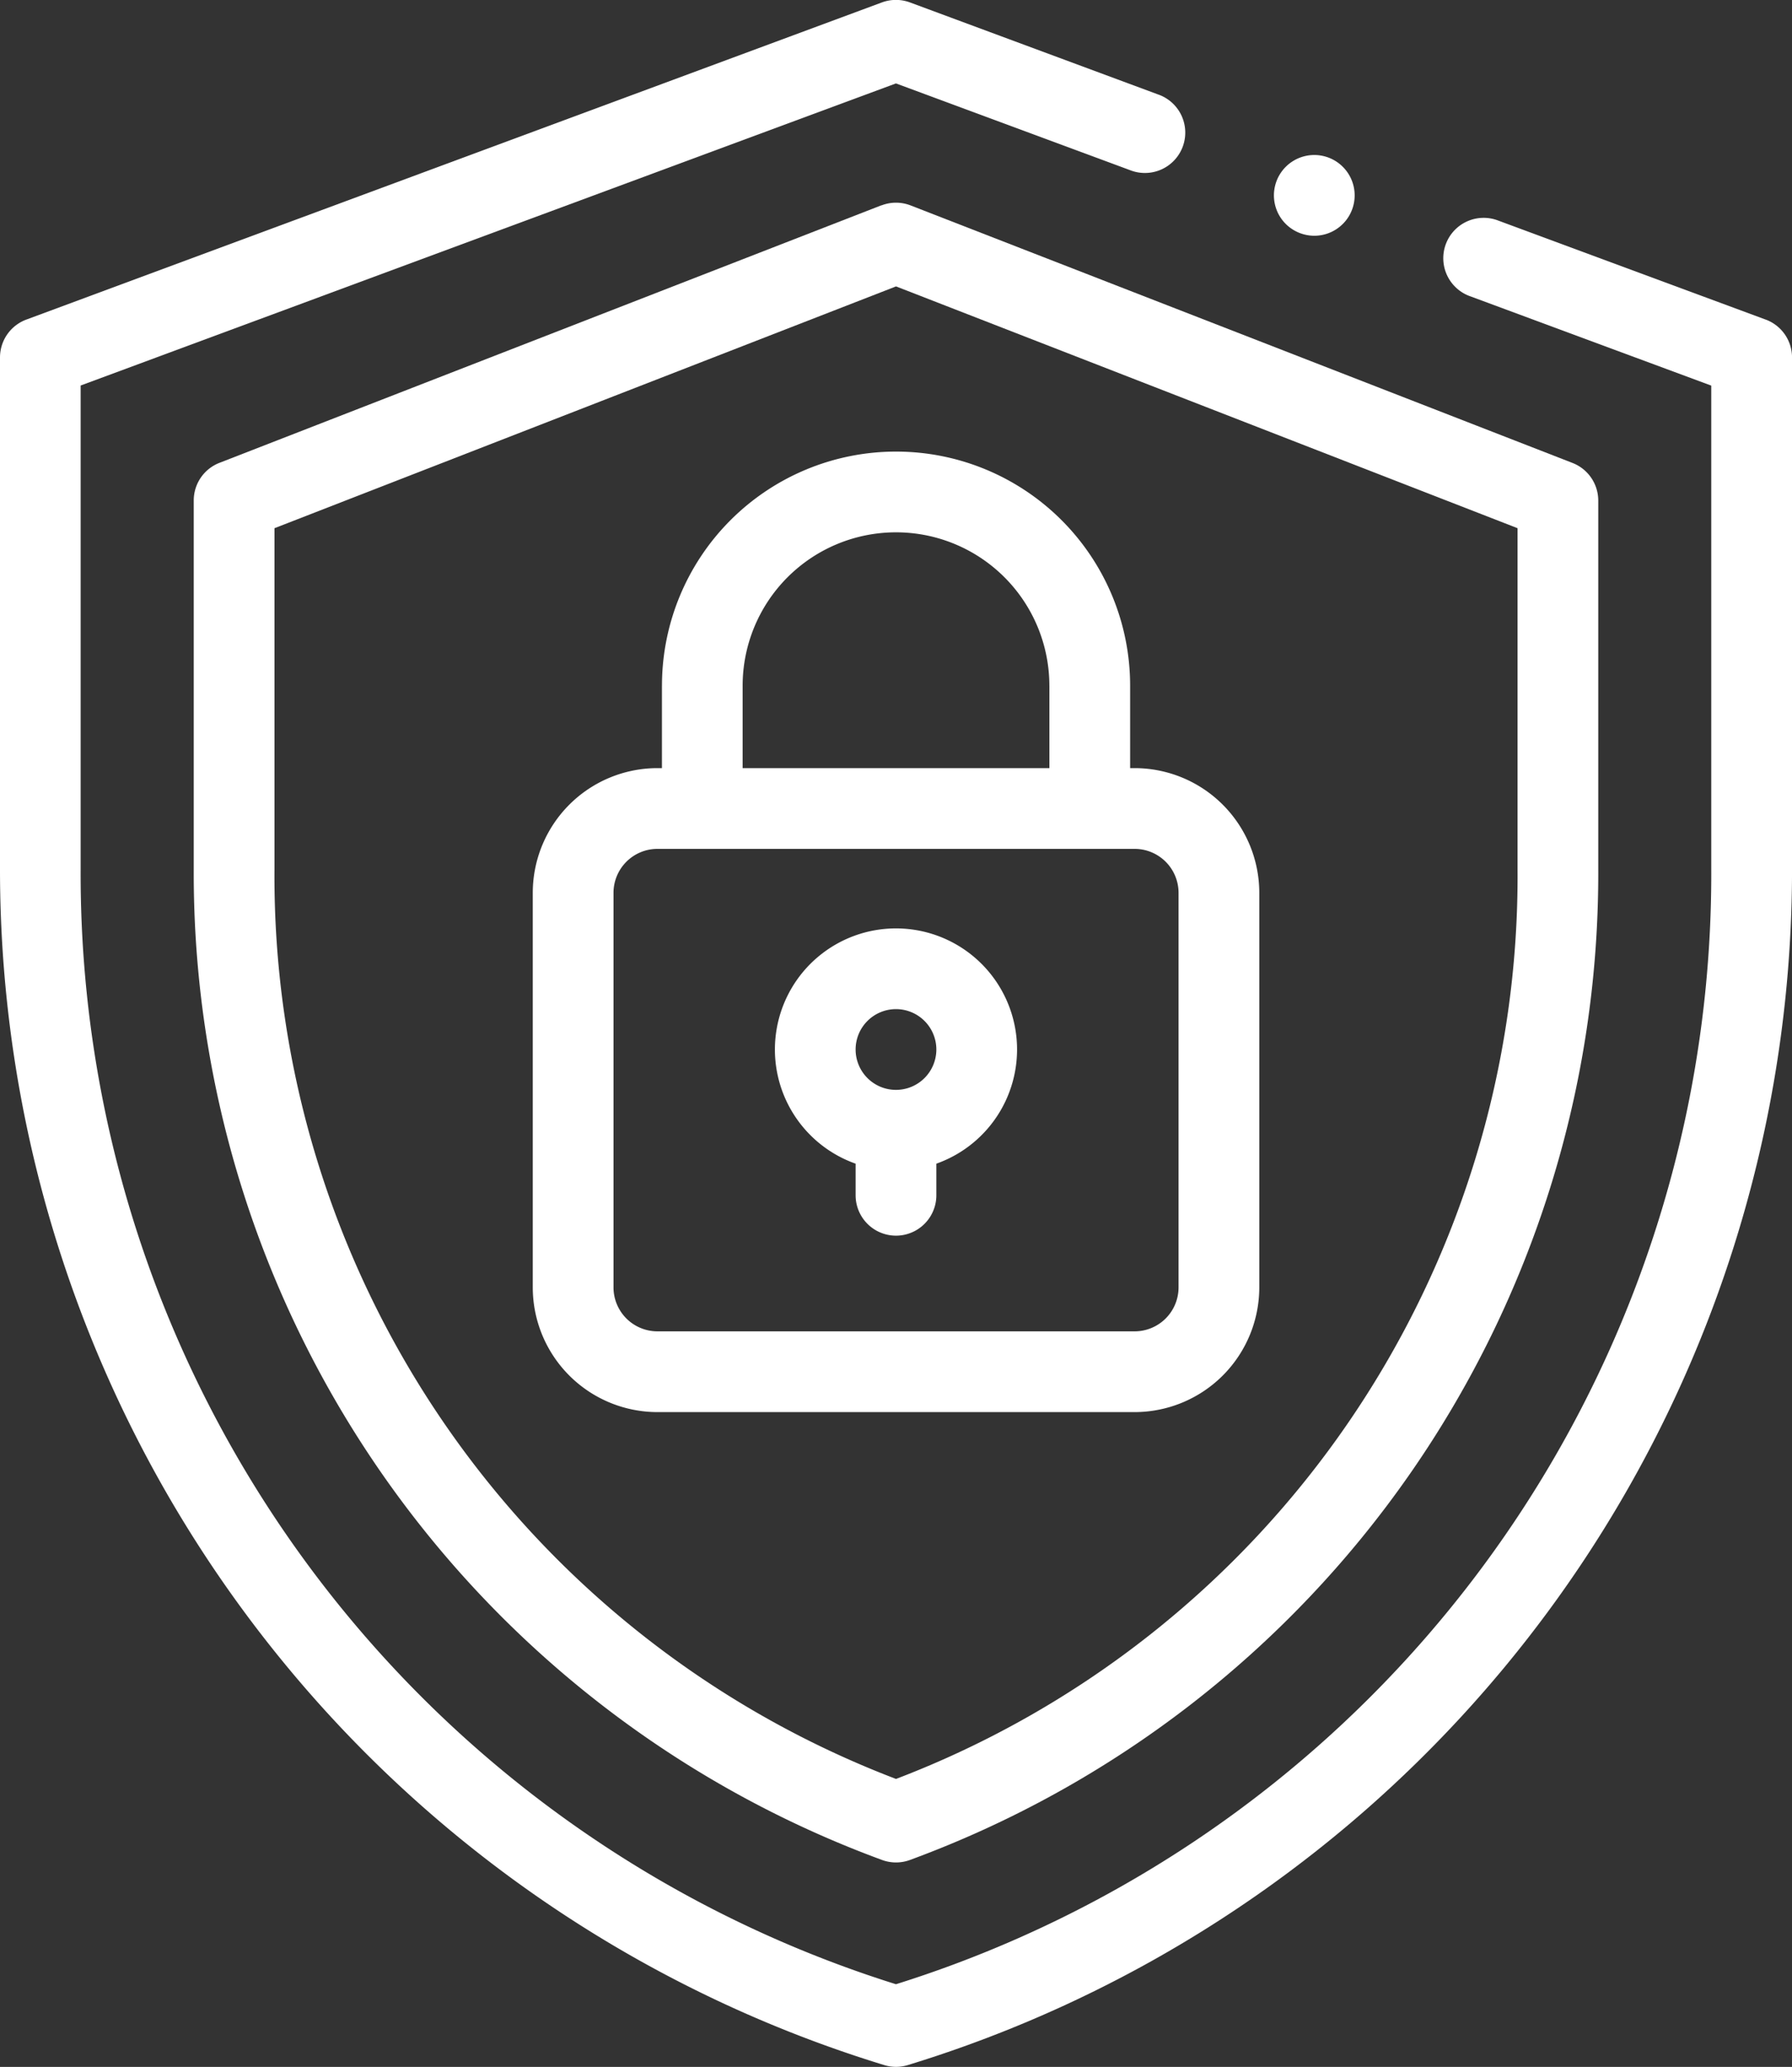
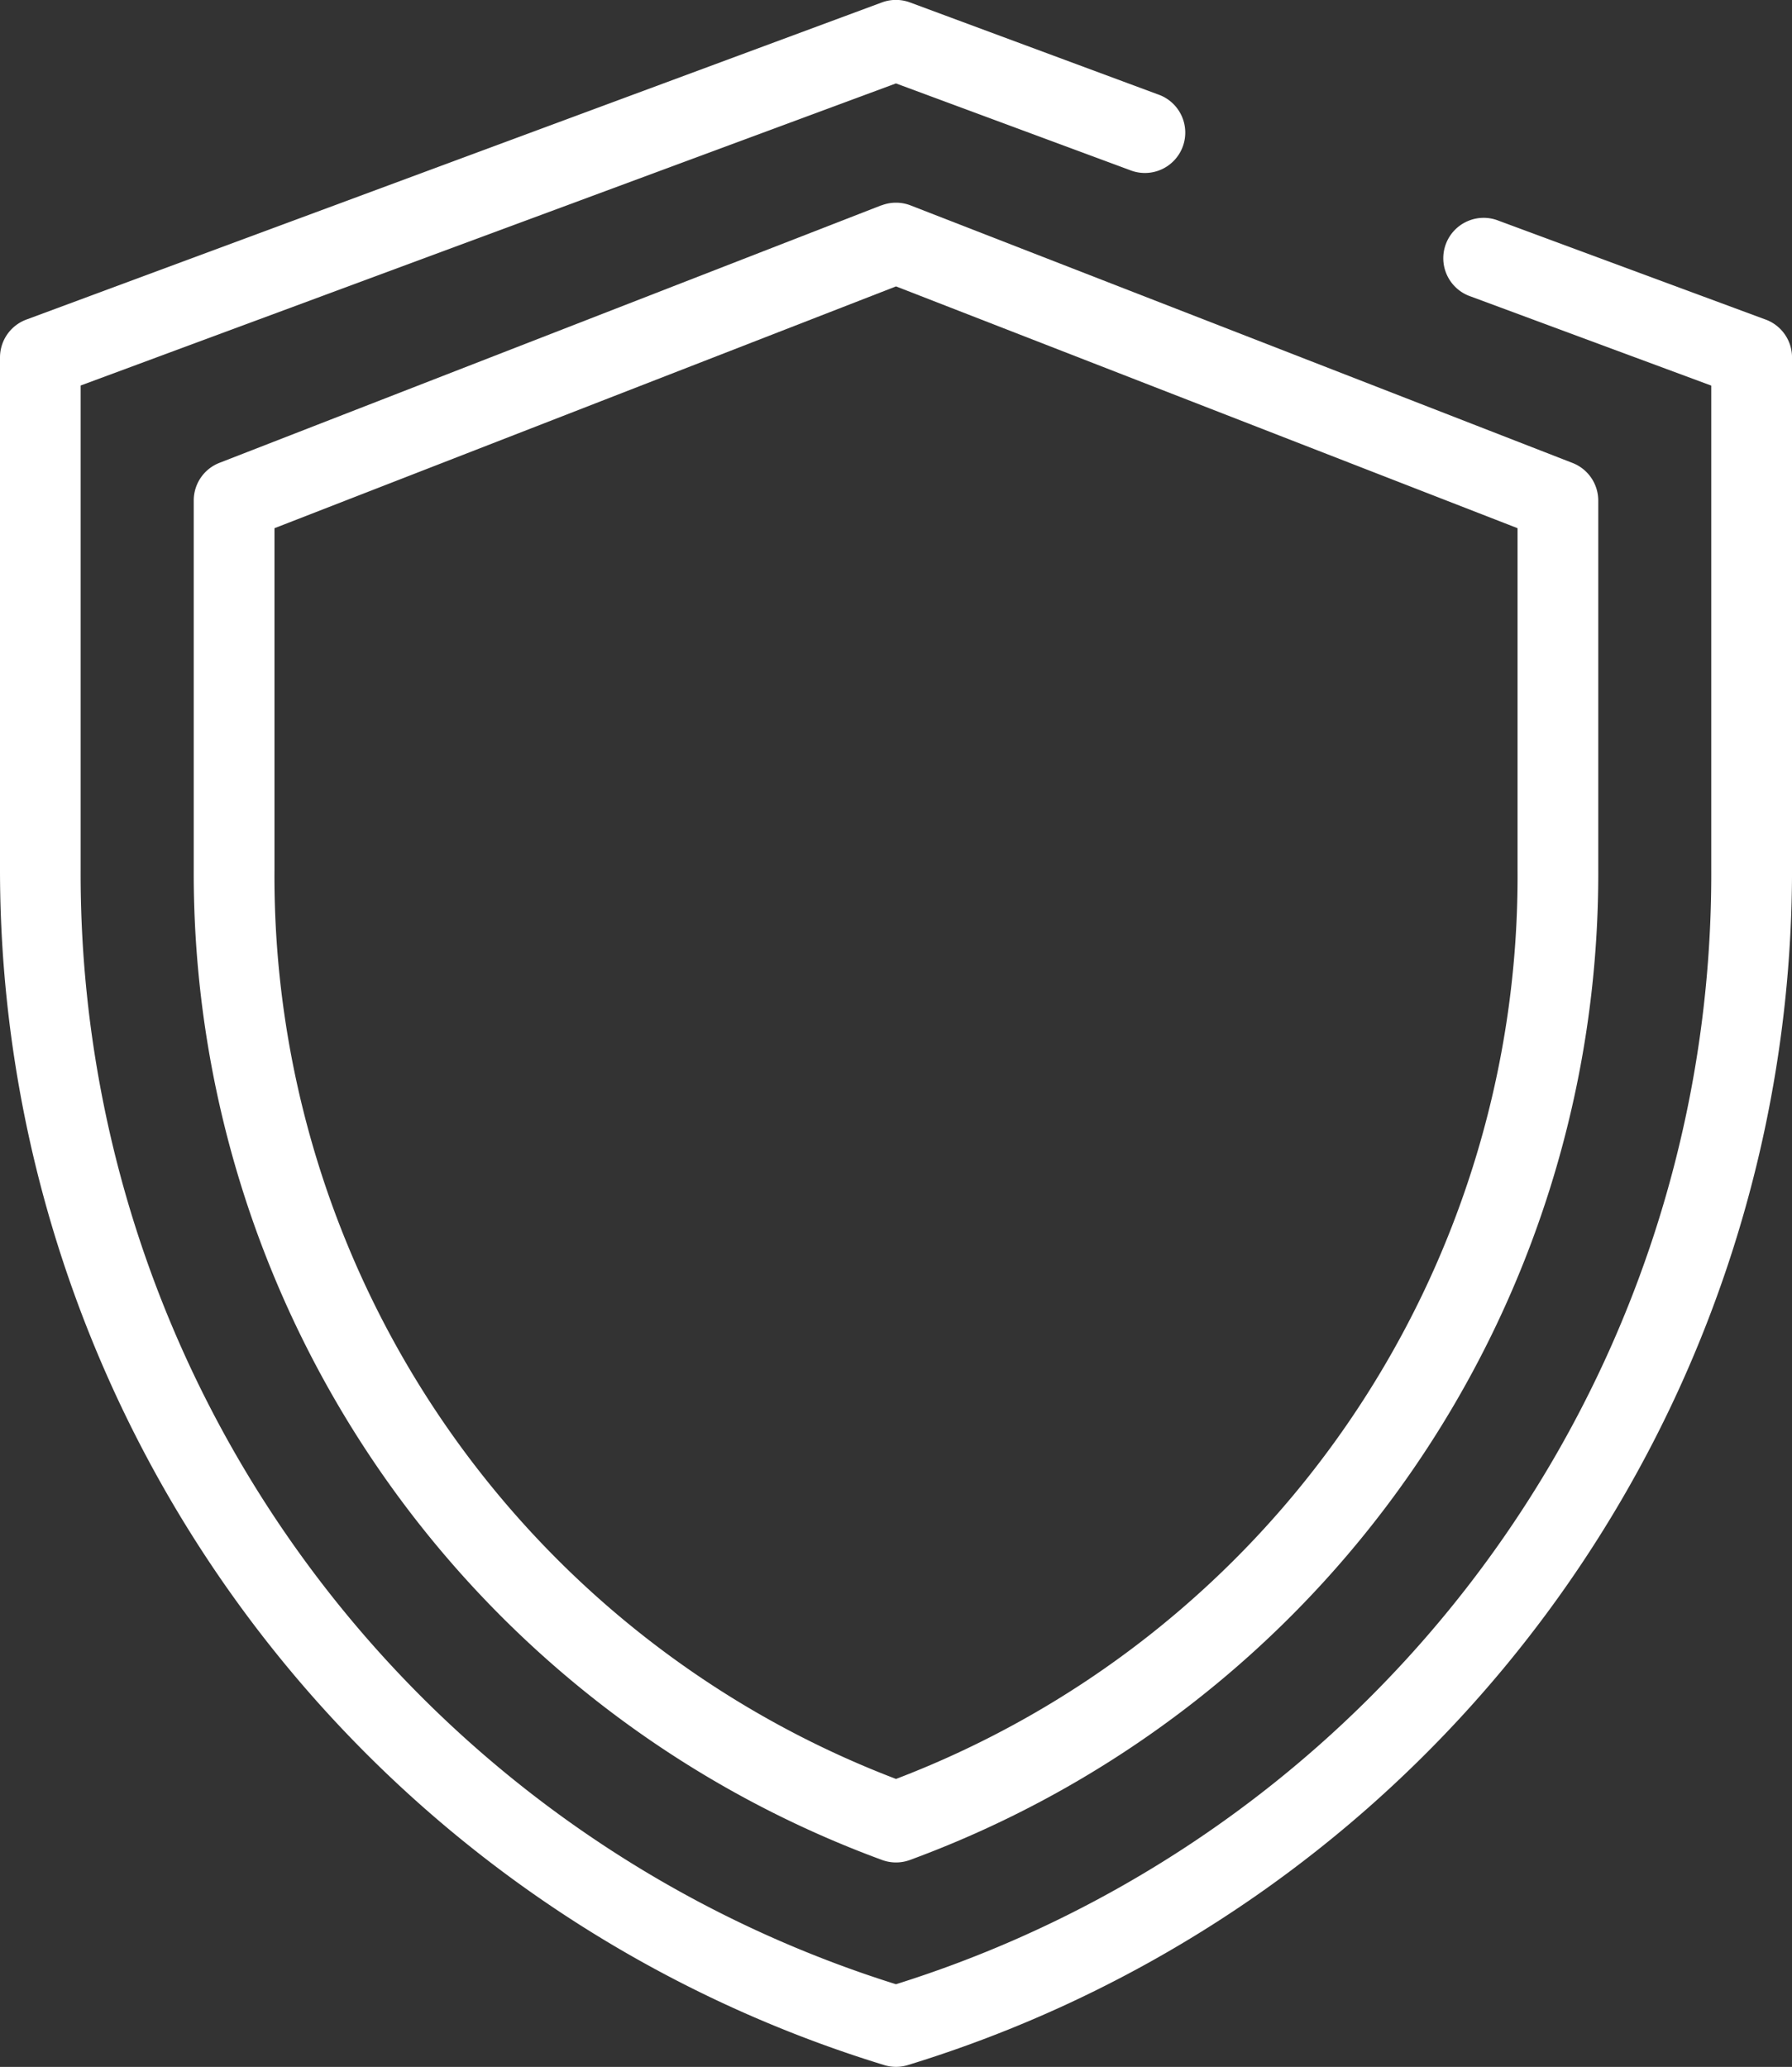
<svg xmlns="http://www.w3.org/2000/svg" width="58.465" height="67.418" viewBox="0 0 58.465 67.418">
  <rect x="0" y="0" width="58.465" height="67.418" fill="#333333" stroke="none" />
  <g id="protection" transform="translate(-0.5 0)">
    <path id="Path_7410" data-name="Path 7410" d="M58.105,10.424,49.395,7.2a1.317,1.317,0,1,0-.915,2.469l7.851,2.909V28.359a37.952,37.952,0,0,1-26.6,36.363,37.952,37.952,0,0,1-26.6-36.363V12.575l26.6-9.854,7.632,2.827a1.317,1.317,0,1,0,.915-2.469l-8.09-3a1.319,1.319,0,0,0-.915,0L1.36,10.424A1.317,1.317,0,0,0,.5,11.659v16.7a40.789,40.789,0,0,0,28.847,39,1.309,1.309,0,0,0,.772,0,40.789,40.789,0,0,0,28.847-39v-16.7a1.317,1.317,0,0,0-.859-1.235Zm0,0" fill="#fff" />
    <path id="Path_7411" data-name="Path 7411" d="M70.934,50.3,49.339,58.7a1.316,1.316,0,0,0-.839,1.227V71.962a34.282,34.282,0,0,0,22.454,32.309,1.319,1.319,0,0,0,.915,0A34.282,34.282,0,0,0,94.323,71.962V59.931a1.317,1.317,0,0,0-.839-1.227l-21.595-8.4a1.315,1.315,0,0,0-.955,0ZM91.69,71.963a31.517,31.517,0,0,1-20.278,29.666A31.516,31.516,0,0,1,51.134,71.963V60.832l20.278-7.887L91.69,60.832Zm0,0" transform="translate(-41.679 -43.603)" fill="#fff" />
-     <path id="Path_7412" data-name="Path 7412" d="M136.714,119.5v2.688h-.148a4.07,4.07,0,0,0-4.066,4.066v12.873a4.07,4.07,0,0,0,4.066,4.066h15.571a4.07,4.07,0,0,0,4.066-4.066V126.254a4.07,4.07,0,0,0-4.066-4.066h-.148V119.5a7.637,7.637,0,0,0-15.274,0Zm16.855,6.754v12.873a1.434,1.434,0,0,1-1.432,1.432H136.566a1.434,1.434,0,0,1-1.432-1.432V126.254a1.434,1.434,0,0,1,1.432-1.432h15.571a1.434,1.434,0,0,1,1.432,1.432Zm-4.214-6.754v2.688H139.347V119.5a5,5,0,1,1,10.007,0Zm0,0" transform="translate(-114.618 -97.133)" fill="#fff" />
-     <path id="Path_7413" data-name="Path 7413" d="M196.45,229.977a3.95,3.95,0,0,0-1.317,7.674v1.031a1.317,1.317,0,0,0,2.634,0v-1.031a3.95,3.95,0,0,0-1.317-7.674Zm0,5.267a1.317,1.317,0,1,1,1.317-1.317A1.318,1.318,0,0,1,196.45,235.244Zm0,0" transform="translate(-166.718 -199.694)" fill="#fff" />
-     <path id="Path_7414" data-name="Path 7414" d="M317.454,41.032a1.317,1.317,0,1,0-.931-.386A1.326,1.326,0,0,0,317.454,41.032Zm0,0" transform="translate(-274.075 -33.342)" fill="#fff" />
  </g>
</svg>